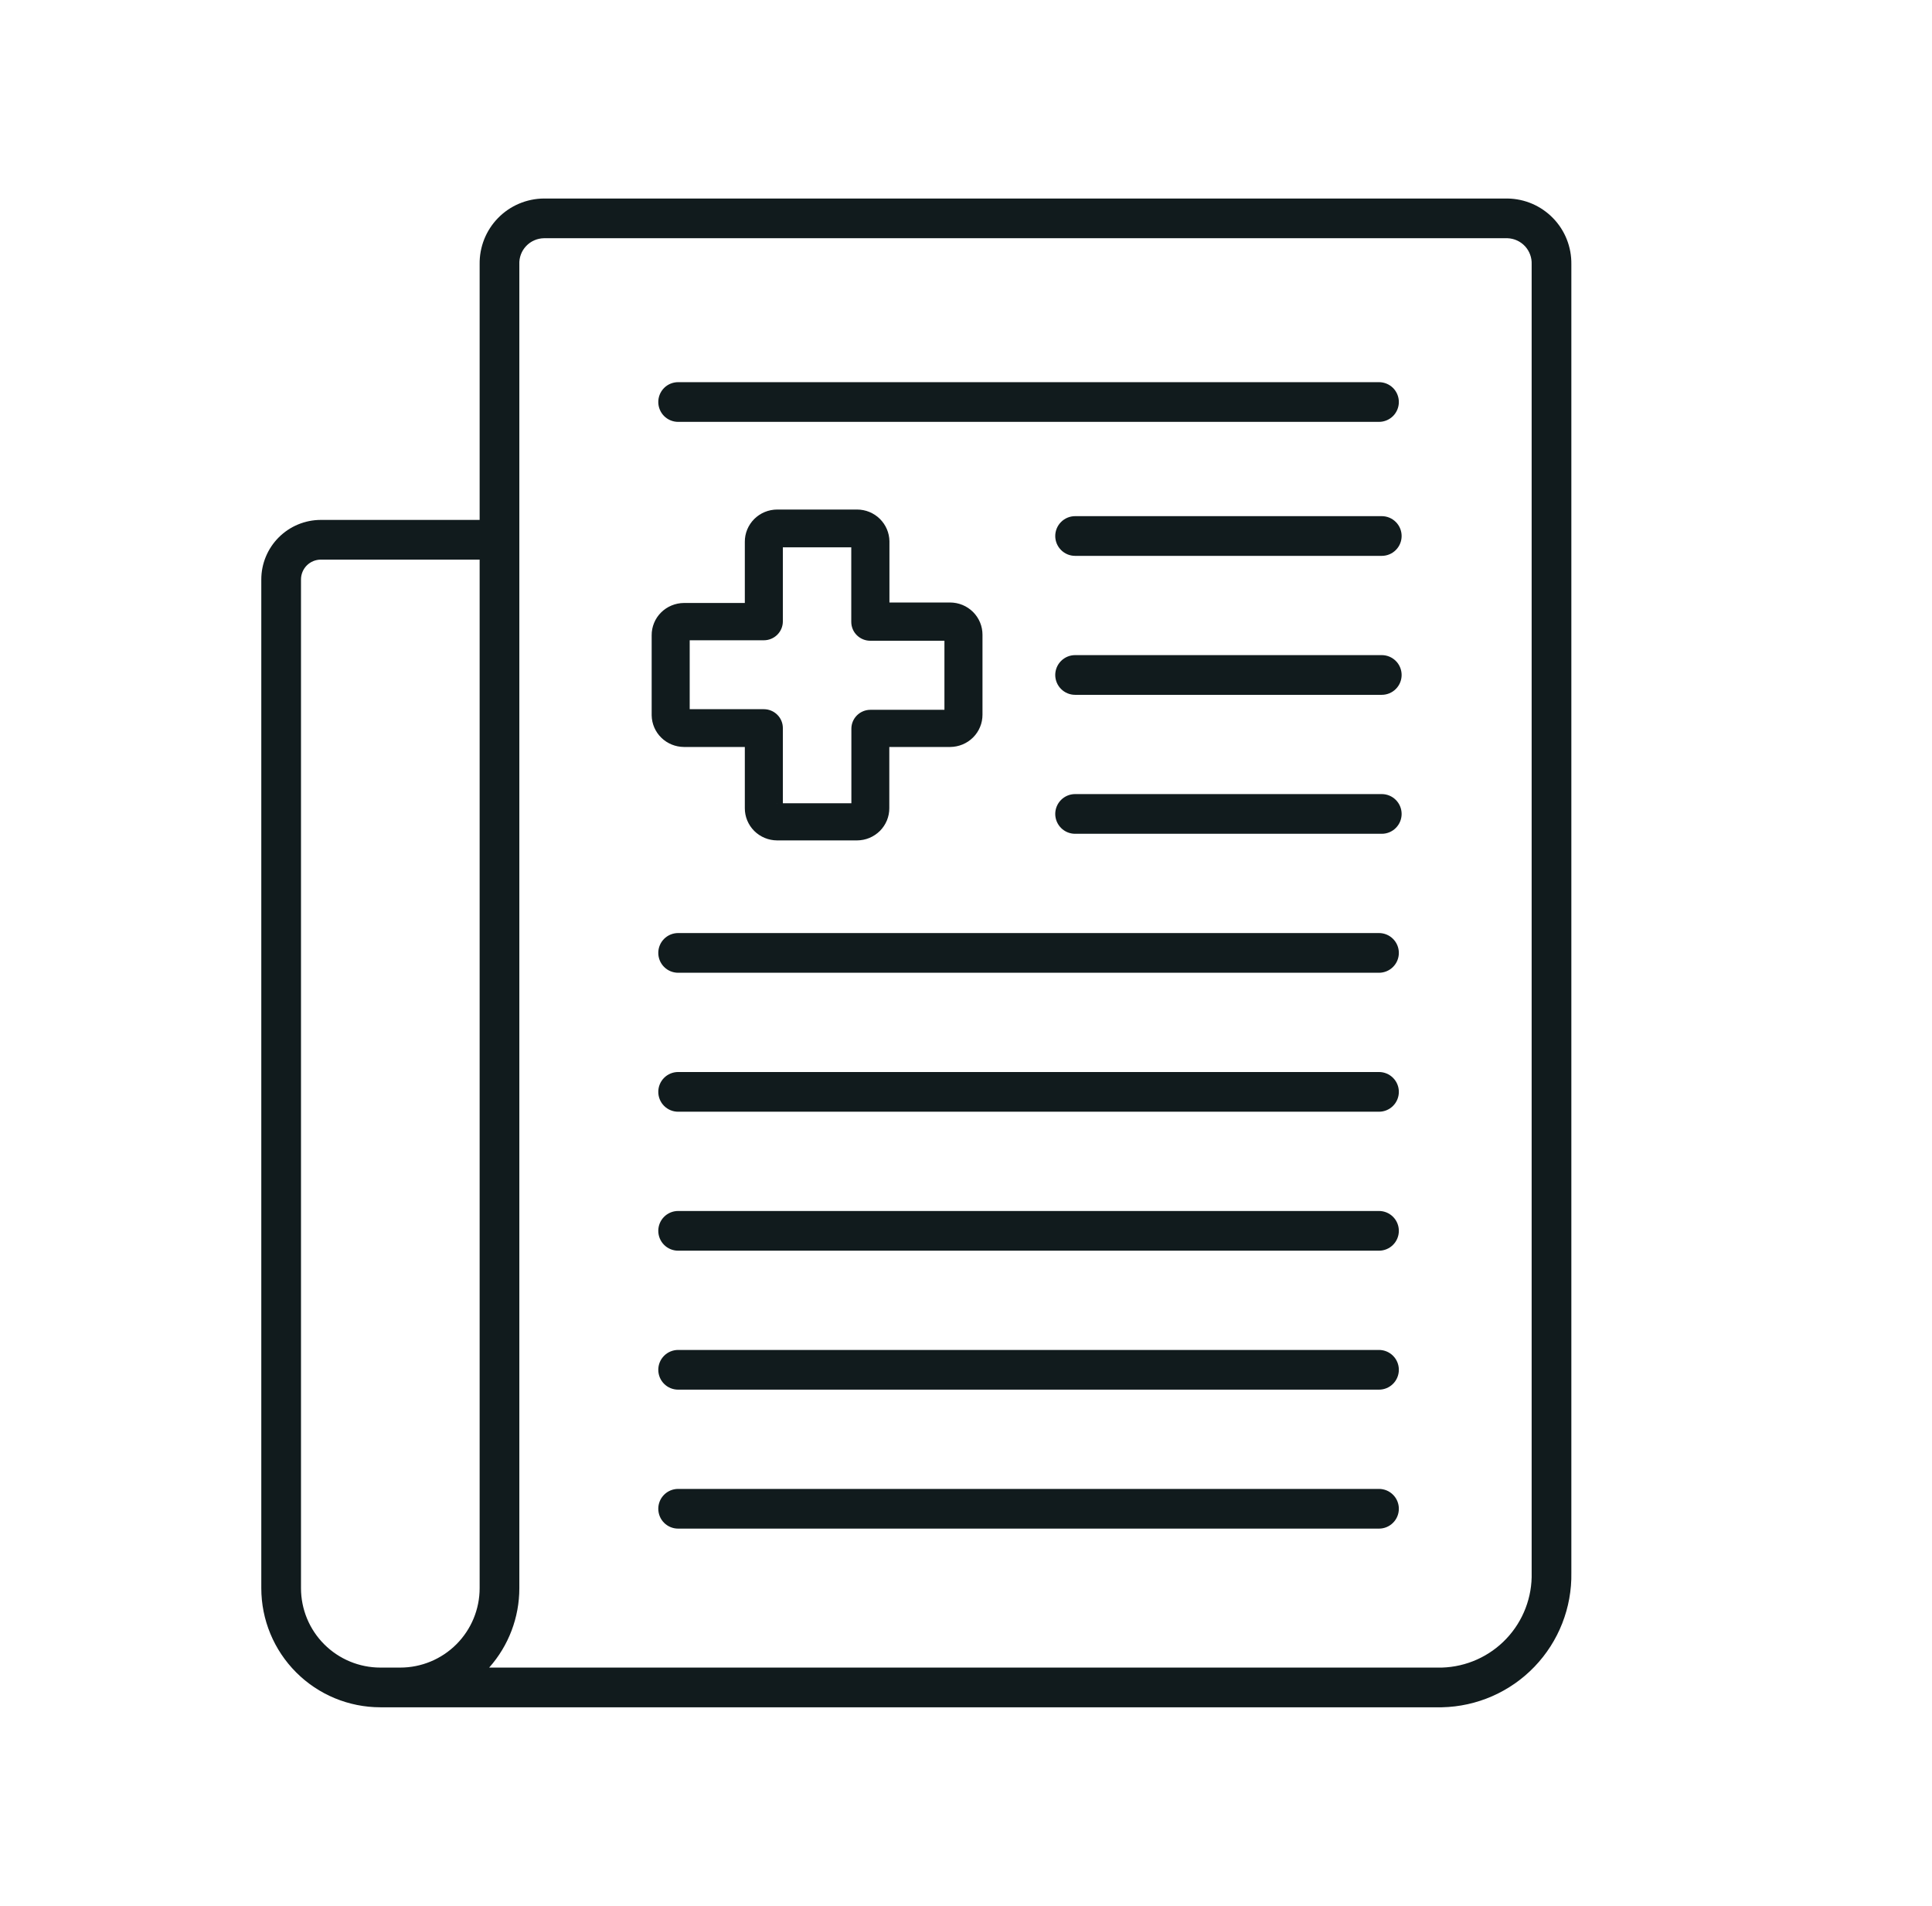
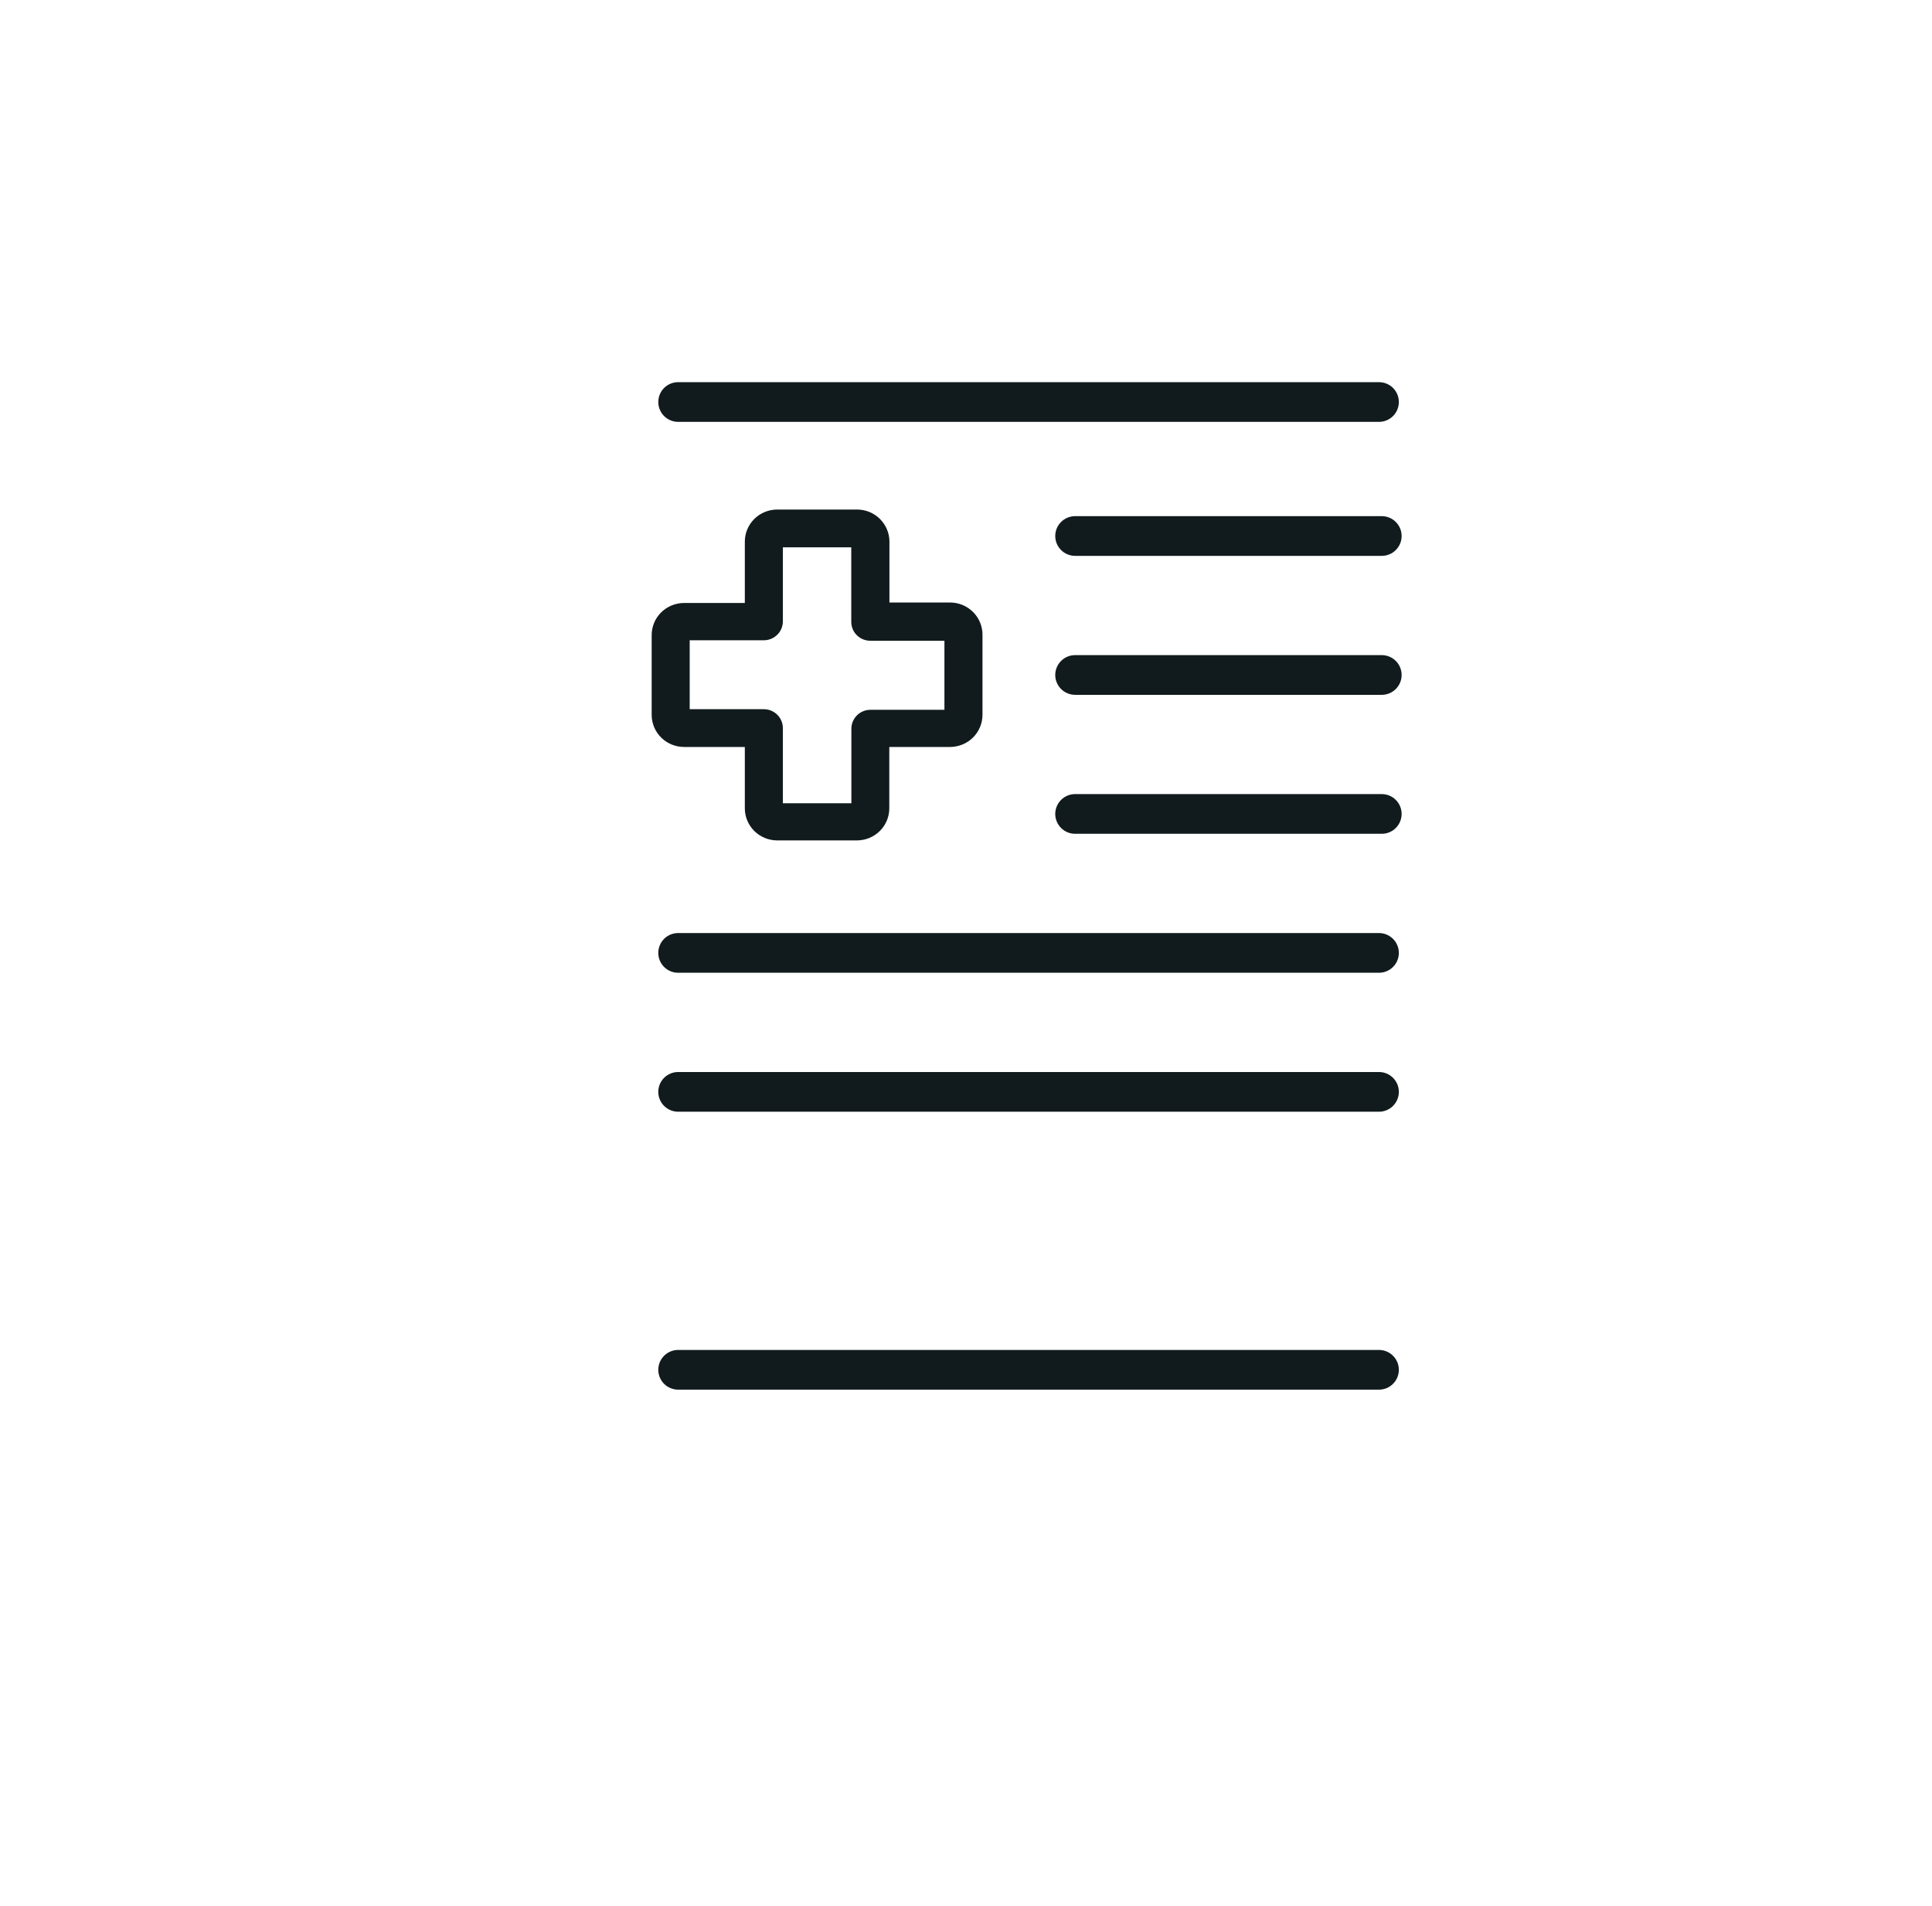
<svg xmlns="http://www.w3.org/2000/svg" width="73" height="72" viewBox="0 0 73 72" fill="none">
-   <path d="M56.965 7.5H20.553C20.23 7.502 19.91 7.568 19.613 7.694C19.315 7.82 19.046 8.004 18.82 8.235C18.594 8.465 18.416 8.739 18.296 9.039C18.177 9.339 18.118 9.66 18.123 9.982V19.642H12.123C11.526 19.642 10.954 19.88 10.532 20.302C10.11 20.724 9.873 21.296 9.873 21.892V60C9.873 61.194 10.347 62.338 11.191 63.182C12.034 64.026 13.179 64.5 14.373 64.5H54.483C55.805 64.472 57.062 63.922 57.979 62.968C58.895 62.015 59.397 60.737 59.373 59.415V9.982C59.377 9.661 59.319 9.342 59.201 9.044C59.083 8.745 58.907 8.473 58.683 8.243C58.459 8.012 58.193 7.828 57.898 7.7C57.603 7.573 57.286 7.505 56.965 7.5ZM14.763 63H14.373C13.577 63 12.814 62.684 12.251 62.121C11.689 61.559 11.373 60.796 11.373 60V21.892C11.373 21.694 11.452 21.503 11.592 21.362C11.733 21.221 11.924 21.142 12.123 21.142H18.123V60C18.123 60.796 17.806 61.559 17.244 62.121C16.681 62.684 15.918 63 15.123 63H14.763ZM57.873 59.415C57.897 60.34 57.554 61.236 56.918 61.908C56.283 62.58 55.407 62.972 54.483 63H18.483C19.218 62.174 19.624 61.106 19.623 60V9.982C19.617 9.857 19.638 9.731 19.682 9.613C19.726 9.495 19.794 9.387 19.881 9.295C19.967 9.204 20.071 9.13 20.187 9.08C20.302 9.029 20.427 9.002 20.553 9H56.965C57.089 9.005 57.211 9.034 57.324 9.086C57.437 9.138 57.538 9.212 57.623 9.303C57.707 9.394 57.772 9.501 57.815 9.618C57.858 9.734 57.878 9.858 57.873 9.982V59.415Z" fill="#111B1D" />
  <path d="M52.105 14.438H25.623C25.424 14.438 25.233 14.517 25.092 14.657C24.952 14.798 24.873 14.989 24.873 15.188C24.873 15.386 24.952 15.577 25.092 15.718C25.233 15.858 25.424 15.938 25.623 15.938H52.105C52.304 15.938 52.495 15.858 52.636 15.718C52.776 15.577 52.855 15.386 52.855 15.188C52.855 14.989 52.776 14.798 52.636 14.657C52.495 14.517 52.304 14.438 52.105 14.438Z" fill="#111B1D" />
  <path d="M52.21 19.5H40.622C40.423 19.5 40.233 19.579 40.092 19.72C39.952 19.86 39.872 20.051 39.872 20.25C39.872 20.449 39.952 20.64 40.092 20.78C40.233 20.921 40.423 21 40.622 21H52.21C52.409 21 52.6 20.921 52.74 20.78C52.881 20.64 52.96 20.449 52.96 20.25C52.96 20.051 52.881 19.86 52.74 19.72C52.6 19.579 52.409 19.5 52.21 19.5Z" fill="#111B1D" />
  <path d="M52.21 24.75H40.622C40.423 24.75 40.233 24.829 40.092 24.97C39.952 25.11 39.872 25.301 39.872 25.5C39.872 25.699 39.952 25.89 40.092 26.03C40.233 26.171 40.423 26.25 40.622 26.25H52.21C52.409 26.25 52.6 26.171 52.74 26.03C52.881 25.89 52.96 25.699 52.96 25.5C52.96 25.301 52.881 25.11 52.74 24.97C52.6 24.829 52.409 24.75 52.21 24.75Z" fill="#111B1D" />
  <path d="M52.21 30H40.622C40.423 30 40.233 30.079 40.092 30.22C39.952 30.36 39.872 30.551 39.872 30.75C39.872 30.949 39.952 31.14 40.092 31.28C40.233 31.421 40.423 31.5 40.622 31.5H52.21C52.409 31.5 52.6 31.421 52.74 31.28C52.881 31.14 52.96 30.949 52.96 30.75C52.96 30.551 52.881 30.36 52.74 30.22C52.6 30.079 52.409 30 52.21 30Z" fill="#111B1D" />
  <path d="M52.105 35.25H25.623C25.424 35.25 25.233 35.329 25.092 35.47C24.952 35.61 24.873 35.801 24.873 36C24.873 36.199 24.952 36.39 25.092 36.53C25.233 36.671 25.424 36.75 25.623 36.75H52.105C52.304 36.75 52.495 36.671 52.635 36.53C52.776 36.39 52.855 36.199 52.855 36C52.855 35.801 52.776 35.61 52.635 35.47C52.495 35.329 52.304 35.25 52.105 35.25Z" fill="#111B1D" />
  <path d="M25.843 27.97H28.393V30.532C28.392 30.658 28.417 30.784 28.465 30.901C28.514 31.018 28.585 31.125 28.675 31.215C28.765 31.304 28.872 31.376 28.99 31.425C29.108 31.474 29.235 31.499 29.363 31.5H32.382C32.51 31.499 32.637 31.474 32.755 31.425C32.873 31.376 32.98 31.304 33.07 31.215C33.16 31.125 33.231 31.018 33.28 30.901C33.328 30.784 33.353 30.658 33.352 30.532V27.97H35.902C36.03 27.969 36.157 27.943 36.275 27.894C36.393 27.845 36.5 27.774 36.59 27.684C36.68 27.594 36.752 27.488 36.8 27.37C36.849 27.253 36.873 27.128 36.873 27.001V23.98C36.873 23.854 36.849 23.728 36.8 23.611C36.752 23.494 36.68 23.387 36.59 23.297C36.5 23.208 36.393 23.136 36.275 23.087C36.157 23.038 36.03 23.013 35.902 23.012H33.357V20.45C33.353 20.197 33.249 19.957 33.068 19.779C32.887 19.601 32.642 19.501 32.387 19.5H29.363C29.235 19.501 29.108 19.526 28.99 19.575C28.872 19.624 28.765 19.696 28.675 19.785C28.585 19.875 28.514 19.982 28.465 20.099C28.417 20.216 28.392 20.342 28.393 20.468V23.03H25.843C25.715 23.031 25.588 23.057 25.47 23.106C25.352 23.155 25.245 23.226 25.155 23.316C25.065 23.406 24.993 23.512 24.945 23.63C24.897 23.747 24.872 23.872 24.873 23.999V27.024C24.878 27.276 24.982 27.516 25.163 27.692C25.344 27.869 25.588 27.968 25.843 27.97ZM25.81 23.98C25.809 23.975 25.81 23.971 25.811 23.966C25.812 23.961 25.815 23.956 25.818 23.953C25.821 23.949 25.825 23.945 25.829 23.943C25.833 23.941 25.838 23.939 25.843 23.939H28.862C28.986 23.939 29.105 23.89 29.193 23.803C29.281 23.716 29.33 23.598 29.33 23.475V20.45C29.333 20.443 29.337 20.438 29.343 20.433C29.349 20.429 29.356 20.427 29.363 20.427H32.382C32.387 20.427 32.392 20.429 32.396 20.431C32.4 20.434 32.404 20.437 32.407 20.441C32.41 20.445 32.413 20.449 32.414 20.454C32.415 20.459 32.415 20.463 32.415 20.468V23.494C32.415 23.617 32.464 23.735 32.552 23.821C32.64 23.908 32.759 23.957 32.883 23.957H35.902C35.907 23.958 35.912 23.959 35.916 23.962C35.921 23.964 35.924 23.967 35.928 23.971C35.931 23.975 35.933 23.98 35.934 23.984C35.935 23.989 35.936 23.994 35.935 23.999V27.024C35.936 27.029 35.935 27.034 35.934 27.039C35.933 27.044 35.931 27.048 35.928 27.052C35.924 27.056 35.921 27.059 35.916 27.061C35.912 27.064 35.907 27.066 35.902 27.066H32.888C32.764 27.066 32.645 27.115 32.557 27.202C32.469 27.289 32.419 27.407 32.419 27.529V30.555C32.42 30.56 32.42 30.565 32.419 30.569C32.417 30.574 32.415 30.579 32.412 30.582C32.409 30.586 32.405 30.59 32.401 30.592C32.396 30.594 32.392 30.596 32.387 30.596H29.363C29.358 30.596 29.354 30.594 29.349 30.592C29.345 30.59 29.341 30.586 29.338 30.582C29.335 30.579 29.333 30.574 29.331 30.569C29.33 30.565 29.33 30.56 29.33 30.555V27.506C29.33 27.383 29.281 27.265 29.193 27.179C29.105 27.092 28.986 27.043 28.862 27.043H25.843C25.838 27.042 25.833 27.041 25.829 27.038C25.825 27.036 25.821 27.033 25.818 27.029C25.815 27.025 25.812 27.02 25.811 27.016C25.81 27.011 25.809 27.006 25.81 27.001V23.98Z" fill="#111B1D" stroke="#111B1D" stroke-width="0.5" />
-   <path d="M52.105 45.75H25.623C25.424 45.75 25.233 45.829 25.092 45.97C24.952 46.11 24.873 46.301 24.873 46.5C24.873 46.699 24.952 46.89 25.092 47.03C25.233 47.171 25.424 47.25 25.623 47.25H52.105C52.304 47.25 52.495 47.171 52.635 47.03C52.776 46.89 52.855 46.699 52.855 46.5C52.855 46.301 52.776 46.11 52.635 45.97C52.495 45.829 52.304 45.75 52.105 45.75Z" fill="#111B1D" />
  <path d="M52.105 40.5H25.623C25.424 40.5 25.233 40.579 25.092 40.72C24.952 40.86 24.873 41.051 24.873 41.25C24.873 41.449 24.952 41.64 25.092 41.78C25.233 41.921 25.424 42 25.623 42H52.105C52.304 42 52.495 41.921 52.635 41.78C52.776 41.64 52.855 41.449 52.855 41.25C52.855 41.051 52.776 40.86 52.635 40.72C52.495 40.579 52.304 40.5 52.105 40.5Z" fill="#111B1D" />
  <path d="M52.105 51H25.623C25.424 51 25.233 51.079 25.092 51.22C24.952 51.36 24.873 51.551 24.873 51.75C24.873 51.949 24.952 52.14 25.092 52.28C25.233 52.421 25.424 52.5 25.623 52.5H52.105C52.304 52.5 52.495 52.421 52.635 52.28C52.776 52.14 52.855 51.949 52.855 51.75C52.855 51.551 52.776 51.36 52.635 51.22C52.495 51.079 52.304 51 52.105 51Z" fill="#111B1D" />
-   <path d="M52.105 56.25H25.623C25.424 56.25 25.233 56.329 25.092 56.47C24.952 56.61 24.873 56.801 24.873 57C24.873 57.199 24.952 57.39 25.092 57.53C25.233 57.671 25.424 57.75 25.623 57.75H52.105C52.304 57.75 52.495 57.671 52.635 57.53C52.776 57.39 52.855 57.199 52.855 57C52.855 56.801 52.776 56.61 52.635 56.47C52.495 56.329 52.304 56.25 52.105 56.25Z" fill="#111B1D" />
</svg>